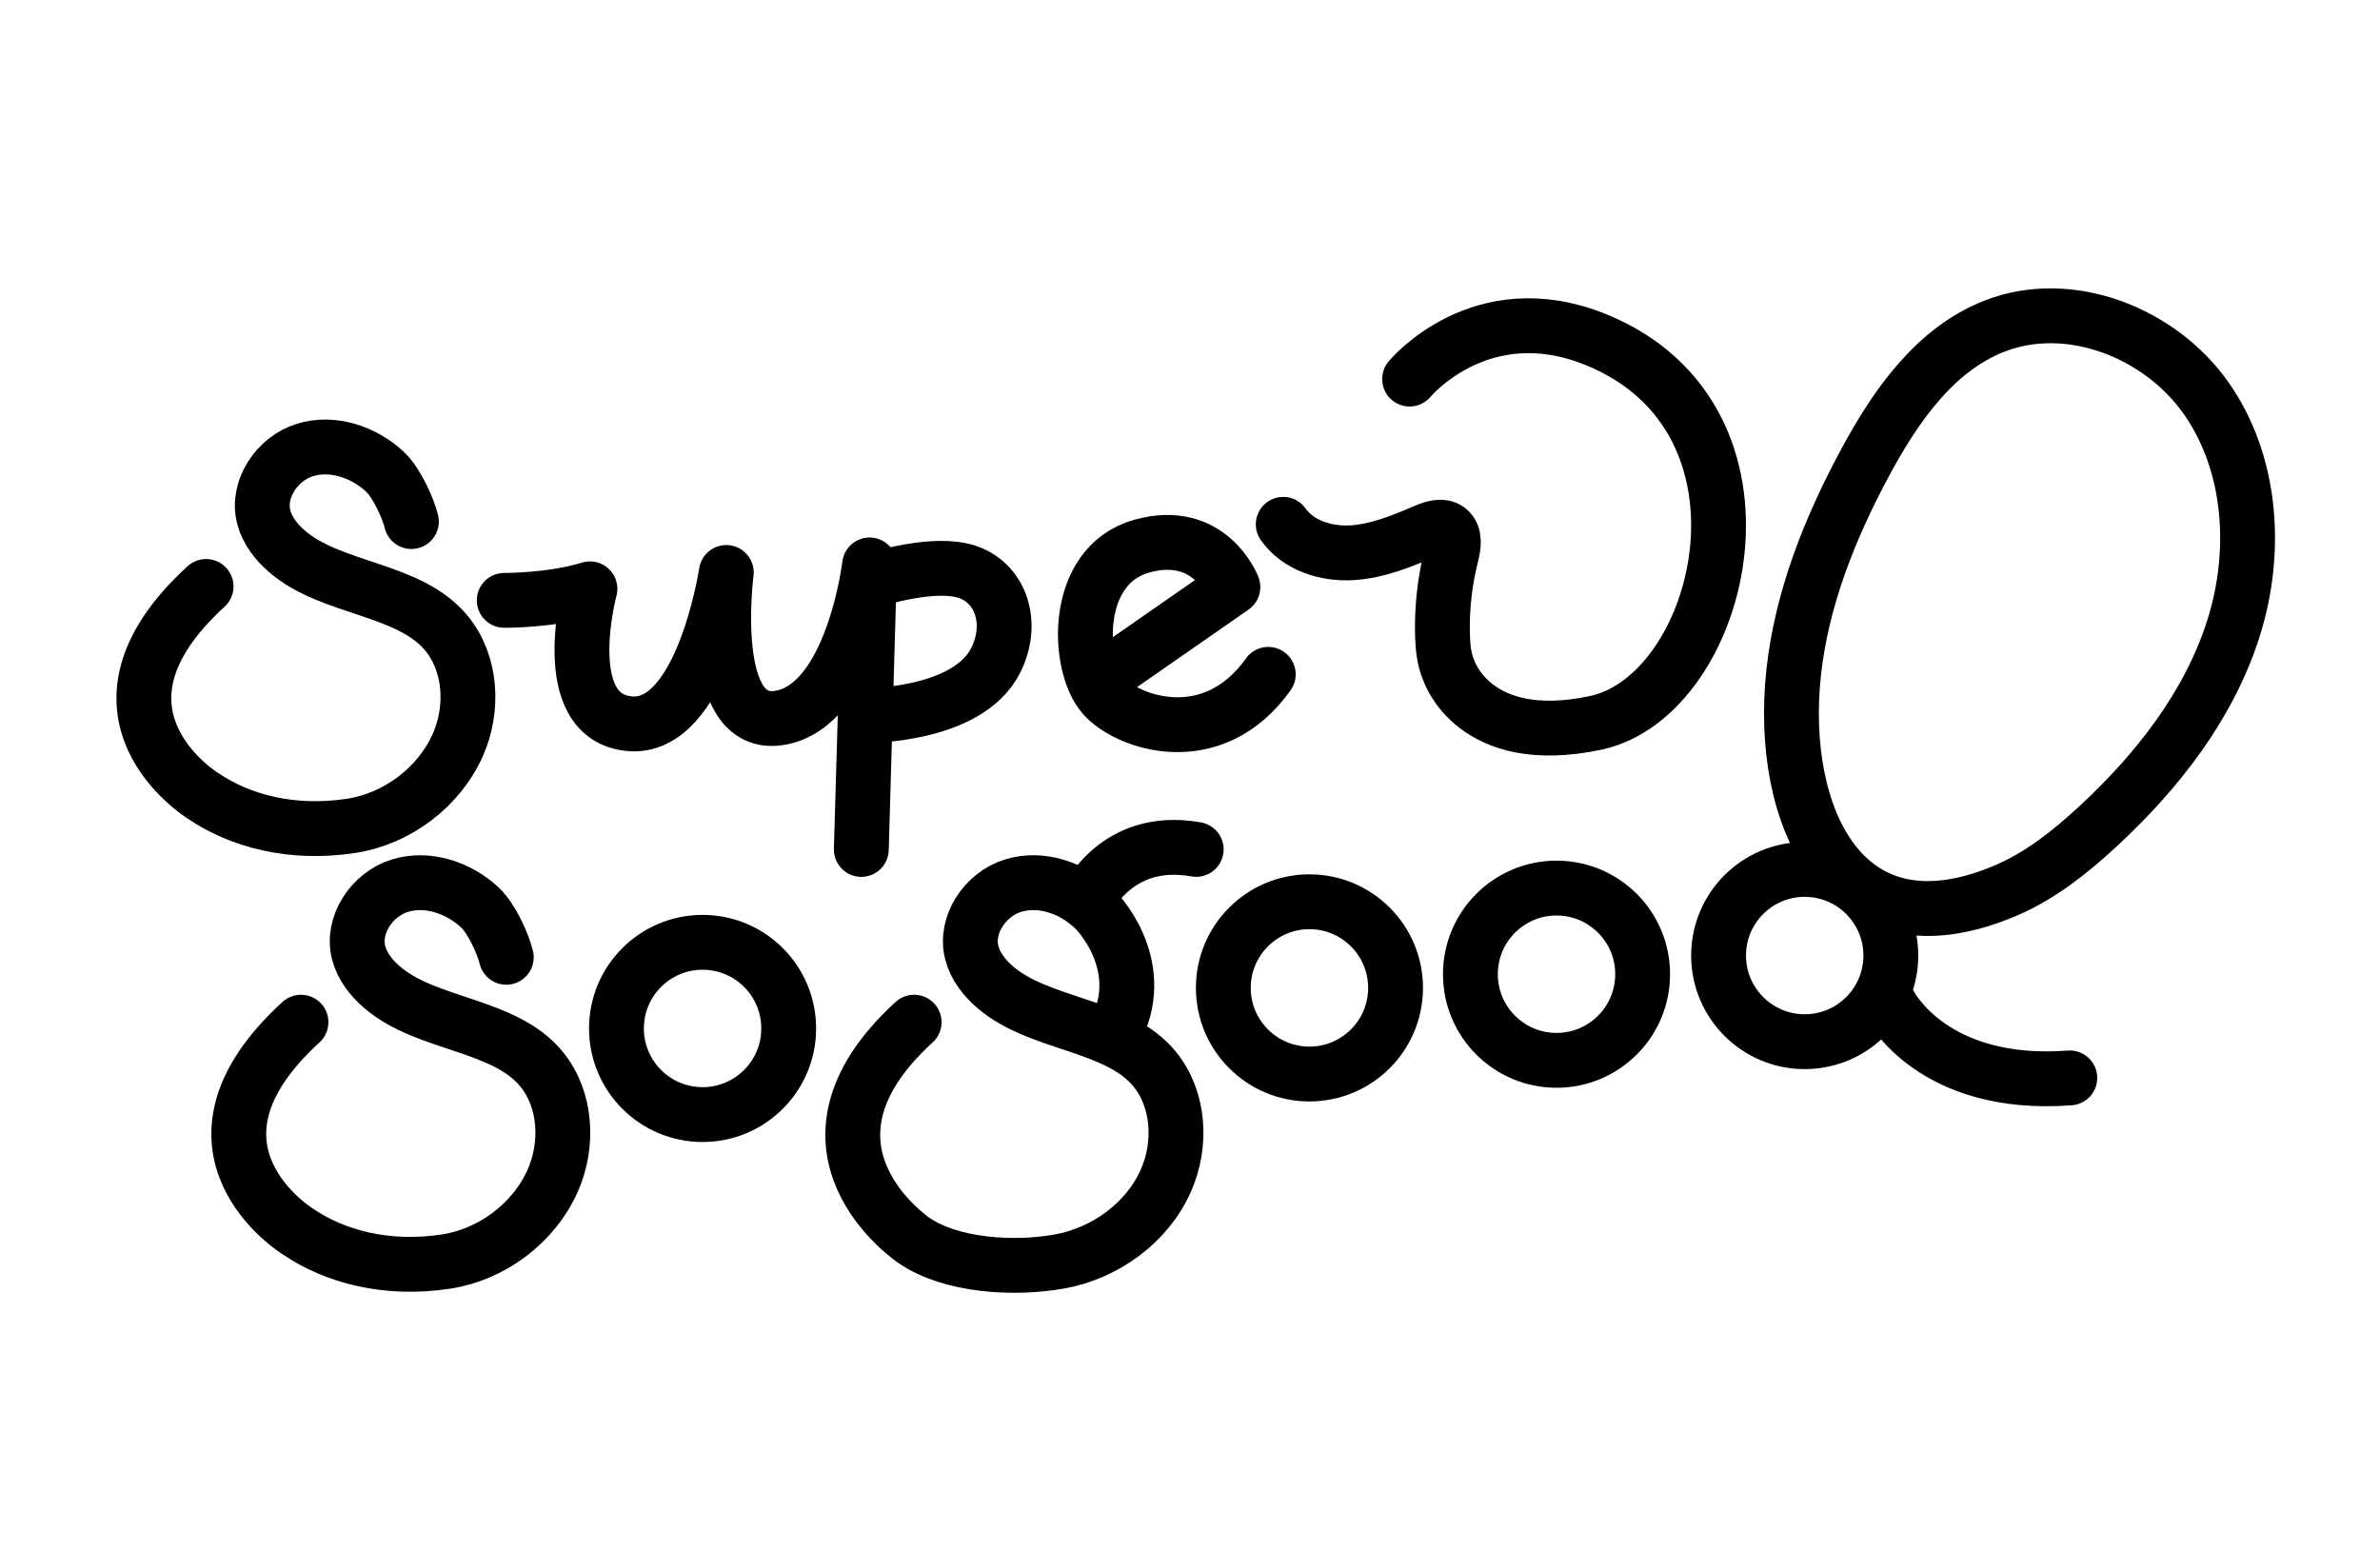
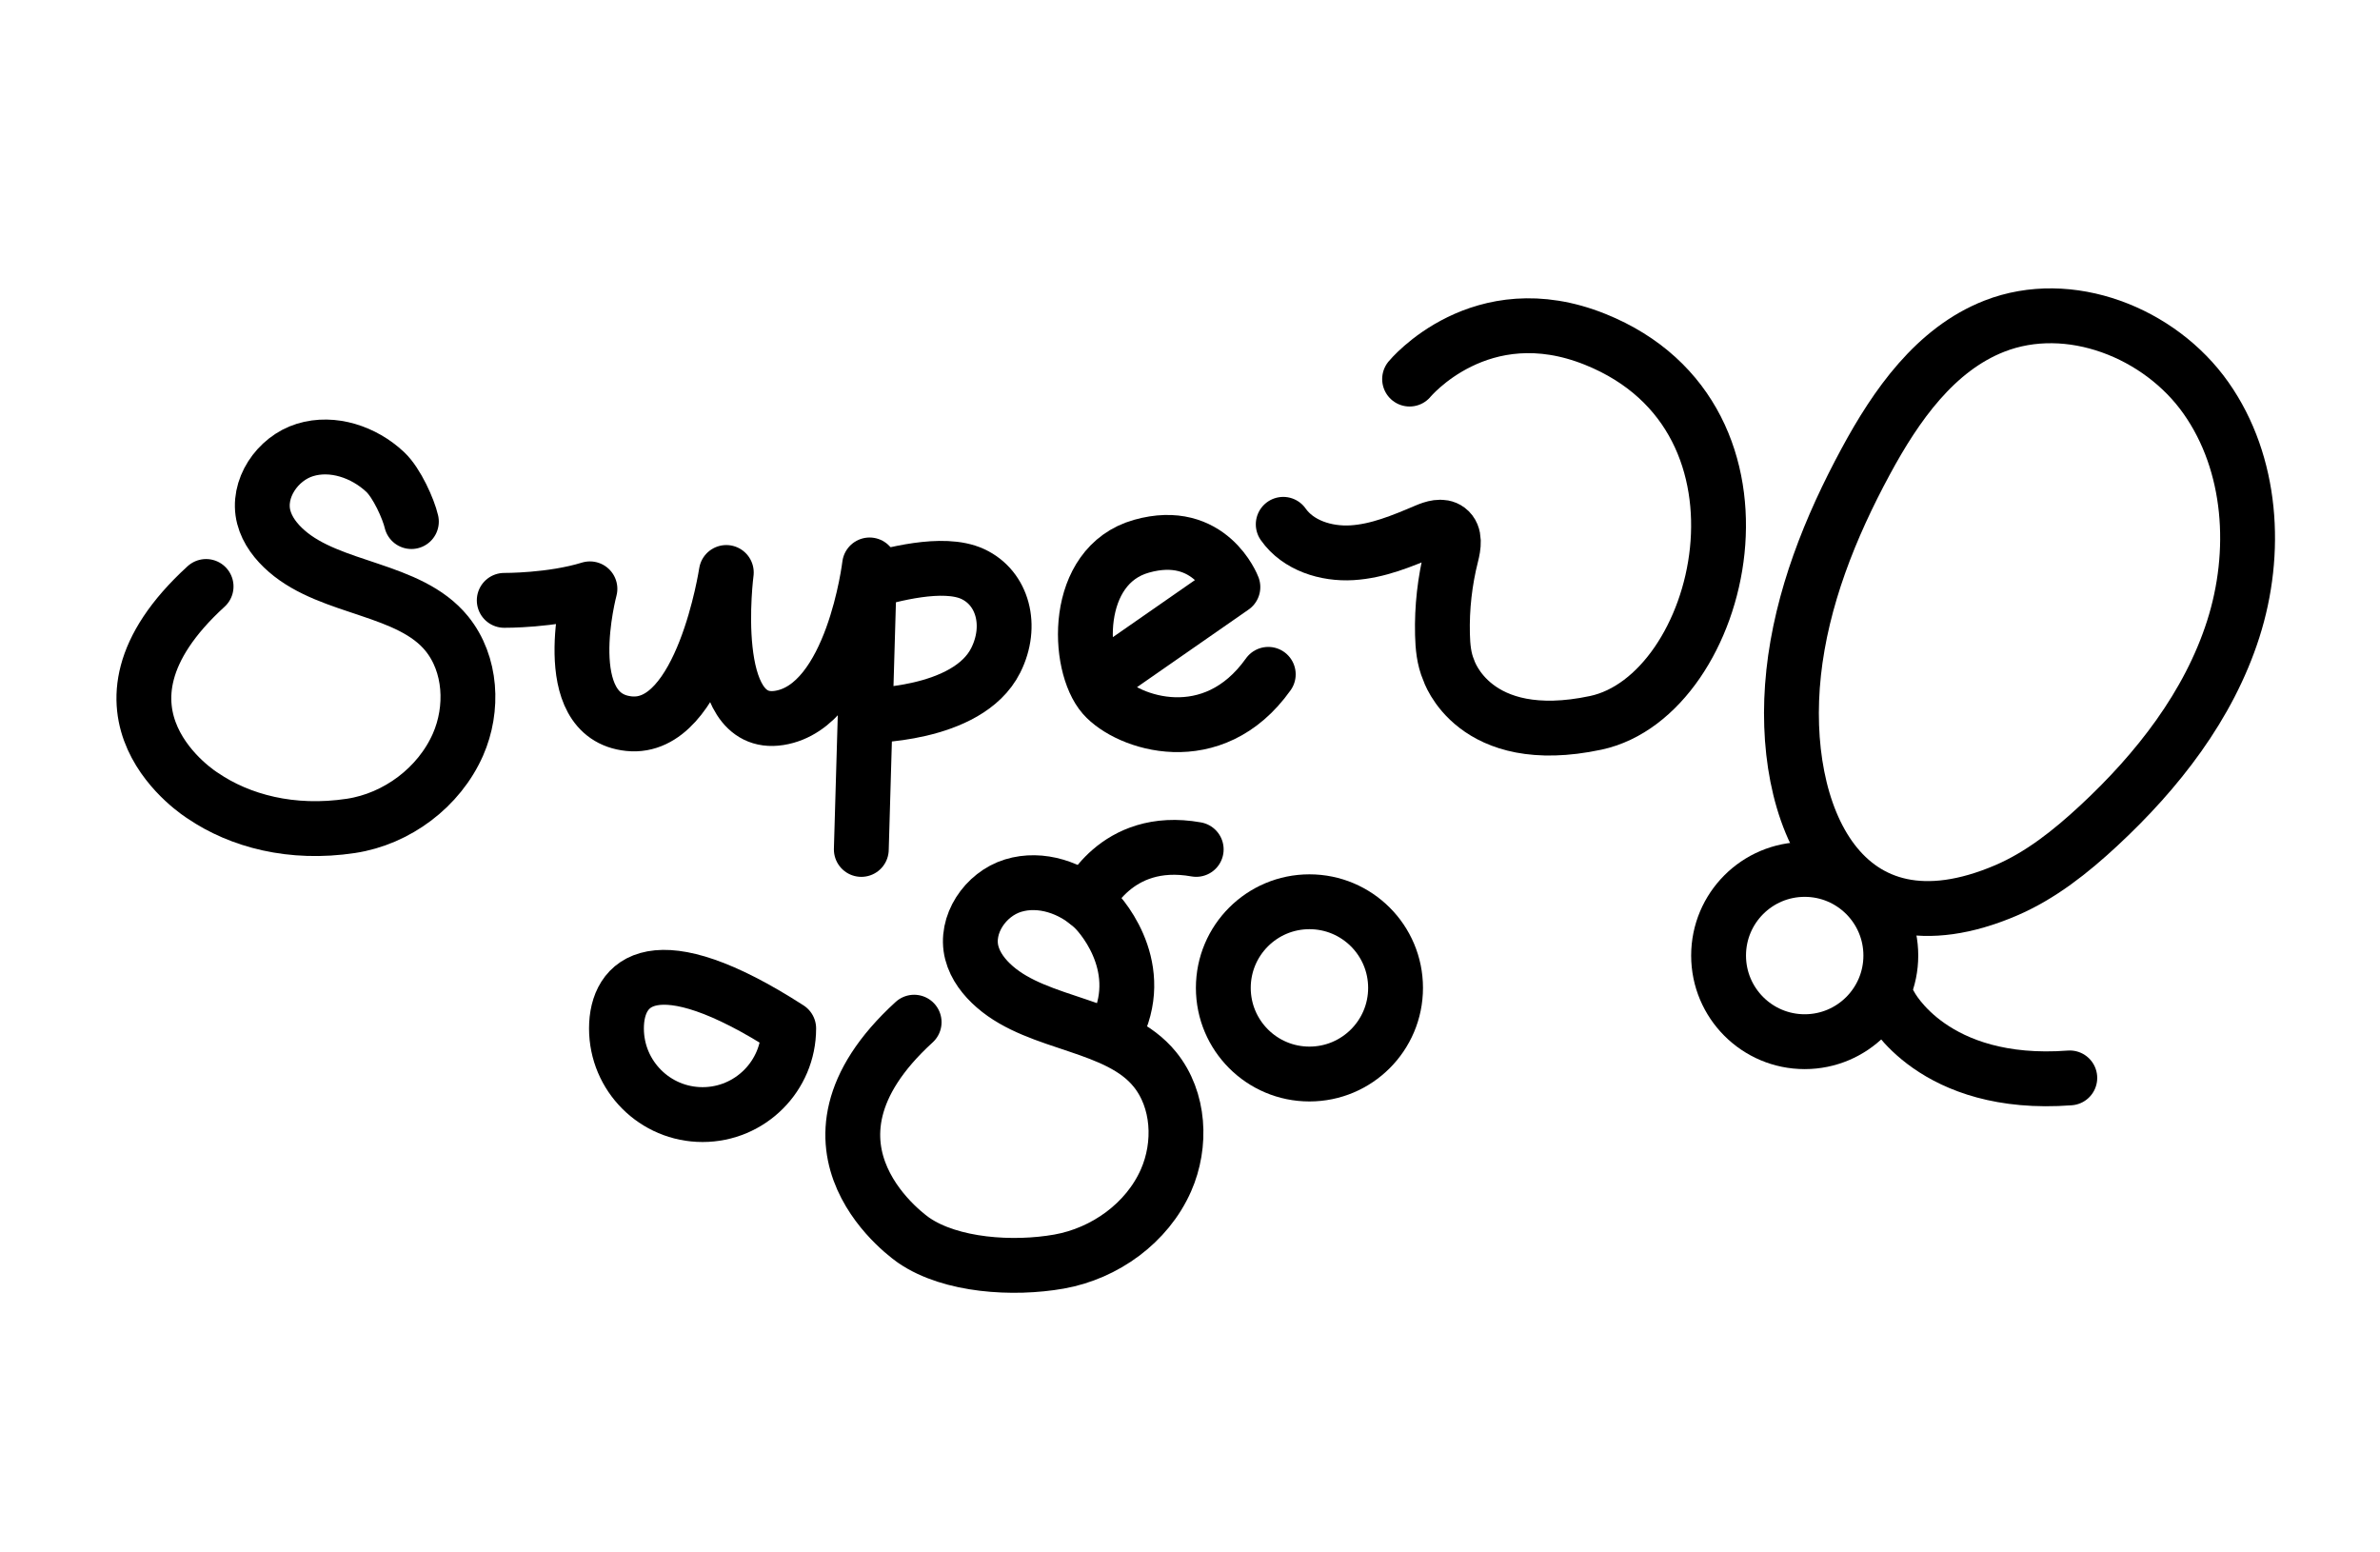
<svg xmlns="http://www.w3.org/2000/svg" width="184" height="120" viewBox="0 0 184 120" fill="none">
  <g clip-path="url(#clip0_5_1630)">
-     <path d="M39.142 73.997C38.917 73.027 38.025 71.014 37.111 70.158C35.475 68.624 33.063 67.8 30.92 68.46C28.777 69.117 27.17 71.477 27.728 73.648C27.996 74.689 28.692 75.574 29.503 76.281C32.945 79.285 39.003 79.113 41.882 82.661C43.786 85.01 43.96 88.475 42.74 91.242C41.285 94.54 38.033 96.981 34.47 97.52C29.877 98.215 25.878 97.134 23.017 95.188C23.017 95.188 12.597 88.76 23.27 79.014" stroke="black" stroke-width="4.24" stroke-miterlimit="10" stroke-linecap="round" />
    <path d="M31.805 40.317C31.58 39.347 30.689 37.335 29.774 36.478C28.138 34.944 25.726 34.121 23.583 34.78C21.44 35.438 19.833 37.797 20.391 39.968C20.659 41.009 21.355 41.895 22.166 42.601C25.608 45.605 31.666 45.433 34.545 48.982C36.449 51.331 36.623 54.795 35.404 57.562C33.949 60.86 30.696 63.301 27.133 63.84C22.54 64.535 18.541 63.455 15.68 61.508C15.68 61.508 5.26 55.08 15.933 45.334" stroke="black" stroke-width="4.24" stroke-miterlimit="10" stroke-linecap="round" />
    <path d="M85.908 80.248C88.936 75.305 85.427 71.014 84.513 70.157C82.878 68.623 80.466 67.799 78.323 68.458C76.18 69.116 74.572 71.476 75.131 73.647C75.399 74.688 76.095 75.573 76.906 76.279C80.347 79.284 86.406 79.112 89.284 82.66C91.189 85.009 91.363 88.474 90.143 91.241C88.688 94.538 85.421 96.891 81.873 97.519C78.324 98.145 73.534 97.841 70.673 95.894C70.673 95.894 59.999 88.76 70.673 79.014" stroke="black" stroke-width="4.24" stroke-miterlimit="10" stroke-linecap="round" />
    <path d="M38.983 46.407C38.983 46.407 42.63 46.438 45.608 45.516C45.608 45.516 42.962 55.353 48.629 55.939C54.296 56.526 56.151 44.252 56.151 44.252C56.151 44.252 54.566 56.394 60.245 55.495C65.925 54.596 67.228 43.669 67.228 43.669L66.589 65.66" stroke="black" stroke-width="4.24" stroke-linecap="round" stroke-linejoin="round" />
    <path d="M67.219 44.898C68.776 44.477 72.884 43.294 75.208 44.373C77.533 45.453 78.316 48.381 76.982 51.042C74.801 55.394 66.891 55.316 66.891 55.316" stroke="black" stroke-width="4.24" stroke-linecap="round" stroke-linejoin="round" />
    <path d="M85.137 52.458L95.316 45.381C95.316 45.381 93.551 40.724 88.246 42.224C82.943 43.723 83.216 51.389 85.313 53.785C87.171 55.904 93.758 58.163 98.051 52.126" stroke="black" stroke-width="4.24" stroke-linecap="round" stroke-linejoin="round" />
    <path d="M146.165 77.743C146.165 77.743 149.436 84.124 160.018 83.322" stroke="black" stroke-width="4.24" stroke-linecap="round" stroke-linejoin="round" />
    <path d="M138.664 52.034C139.286 46.262 141.488 40.761 144.249 35.655C146.582 31.337 149.615 27.003 154.184 25.213C159.968 22.948 166.98 25.692 170.553 30.773C174.126 35.853 174.546 42.713 172.654 48.629C170.762 54.546 166.795 59.611 162.242 63.836C160.097 65.825 157.771 67.679 155.083 68.829C142.419 74.241 137.489 62.955 138.666 52.035L138.664 52.034Z" stroke="black" stroke-width="4.24" stroke-linecap="round" stroke-linejoin="round" />
    <path d="M99.208 40.53C100.358 42.167 102.519 42.846 104.517 42.727C106.514 42.608 108.403 41.82 110.244 41.037C110.799 40.801 111.48 40.578 111.962 40.939C112.525 41.361 112.379 42.226 112.207 42.908C111.7 44.908 111.469 46.977 111.519 49.039C111.542 49.978 111.628 50.935 112 51.797C112 51.797 113.902 57.887 123.367 55.875C133.244 53.774 138.555 32.356 123.328 26.232C114.45 22.662 108.977 29.303 108.977 29.303" stroke="black" stroke-width="4.24" stroke-linecap="round" stroke-linejoin="round" />
    <path d="M101.234 83.021C104.911 83.021 107.892 80.04 107.892 76.363C107.892 72.686 104.911 69.705 101.234 69.705C97.557 69.705 94.576 72.686 94.576 76.363C94.576 80.04 97.557 83.021 101.234 83.021Z" stroke="black" stroke-width="4.24" stroke-linecap="round" stroke-linejoin="round" />
-     <path d="M54.317 86.156C57.995 86.156 60.975 83.175 60.975 79.498C60.975 75.821 57.995 72.84 54.317 72.84C50.64 72.84 47.659 75.821 47.659 79.498C47.659 83.175 50.64 86.156 54.317 86.156Z" stroke="black" stroke-width="4.24" stroke-linecap="round" stroke-linejoin="round" />
-     <path d="M120.336 81.963C124.013 81.963 126.994 78.983 126.994 75.305C126.994 71.628 124.013 68.647 120.336 68.647C116.659 68.647 113.678 71.628 113.678 75.305C113.678 78.983 116.659 81.963 120.336 81.963Z" stroke="black" stroke-width="4.24" stroke-linecap="round" stroke-linejoin="round" />
+     <path d="M54.317 86.156C57.995 86.156 60.975 83.175 60.975 79.498C50.64 72.84 47.659 75.821 47.659 79.498C47.659 83.175 50.64 86.156 54.317 86.156Z" stroke="black" stroke-width="4.24" stroke-linecap="round" stroke-linejoin="round" />
    <path d="M139.523 80.521C143.201 80.521 146.181 77.54 146.181 73.863C146.181 70.186 143.201 67.205 139.523 67.205C135.846 67.205 132.865 70.186 132.865 73.863C132.865 77.54 135.846 80.521 139.523 80.521Z" stroke="black" stroke-width="4.24" stroke-linecap="round" stroke-linejoin="round" />
    <path d="M83.981 69.706C83.981 69.706 86.218 64.537 92.48 65.658" stroke="black" stroke-width="4.24" stroke-miterlimit="10" stroke-linecap="round" />
  </g>
  <defs>
    <clipPath id="clip0_5_1630">
      <rect width="166.883" height="78.932" fill="white" transform="translate(9 21)" />
    </clipPath>
  </defs>
</svg>